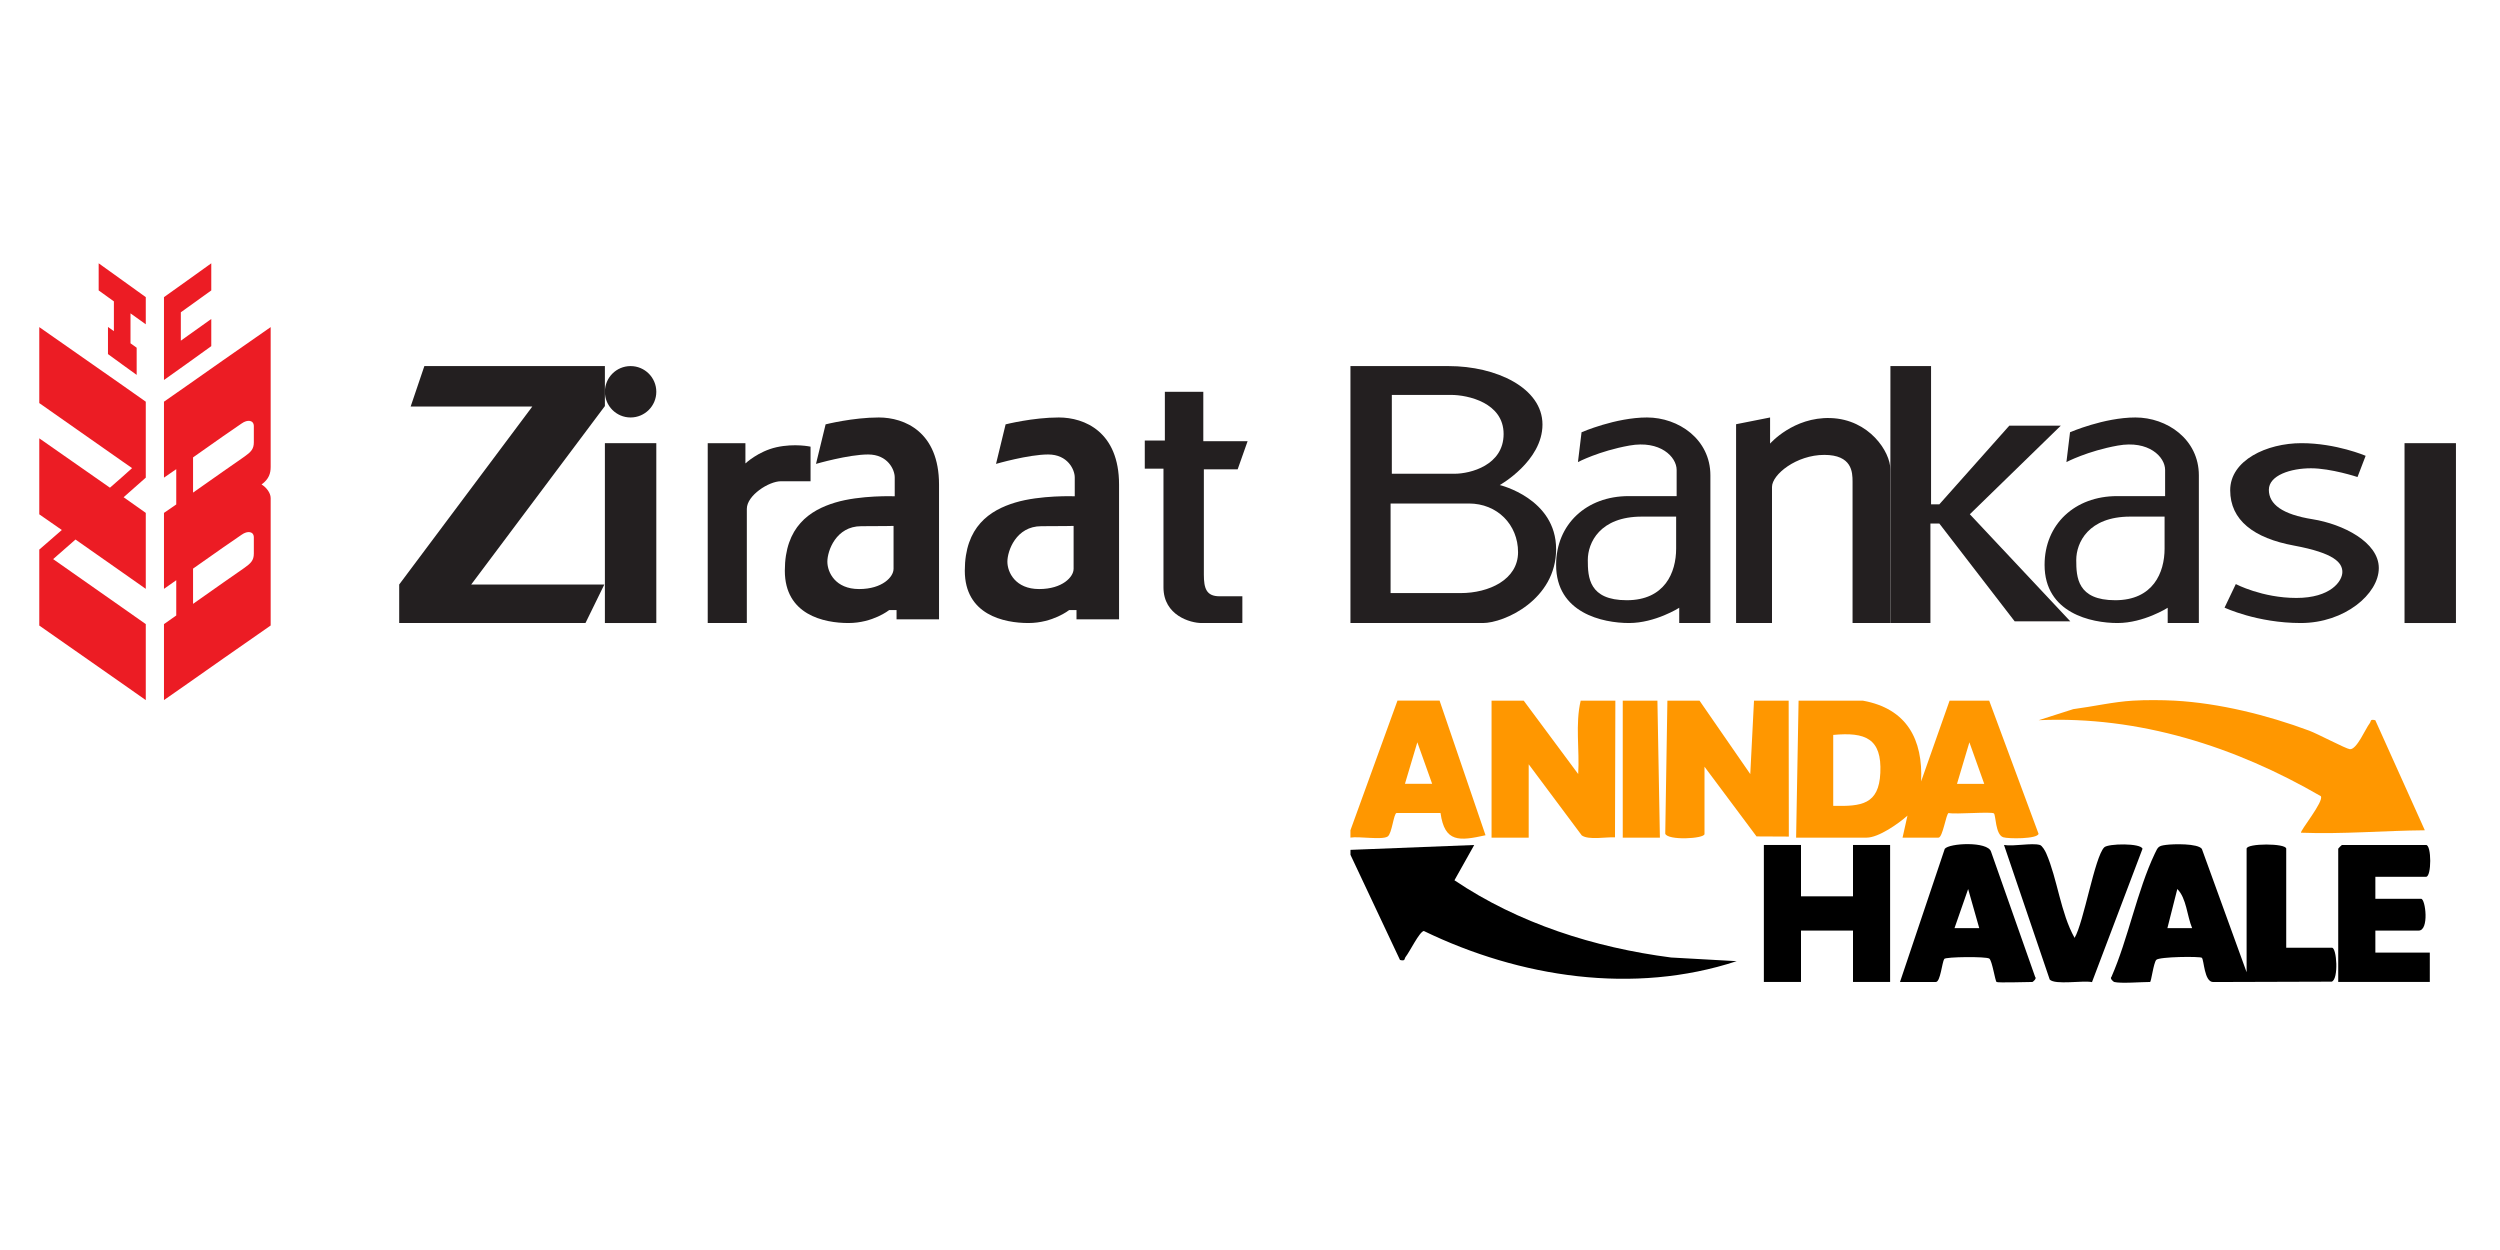
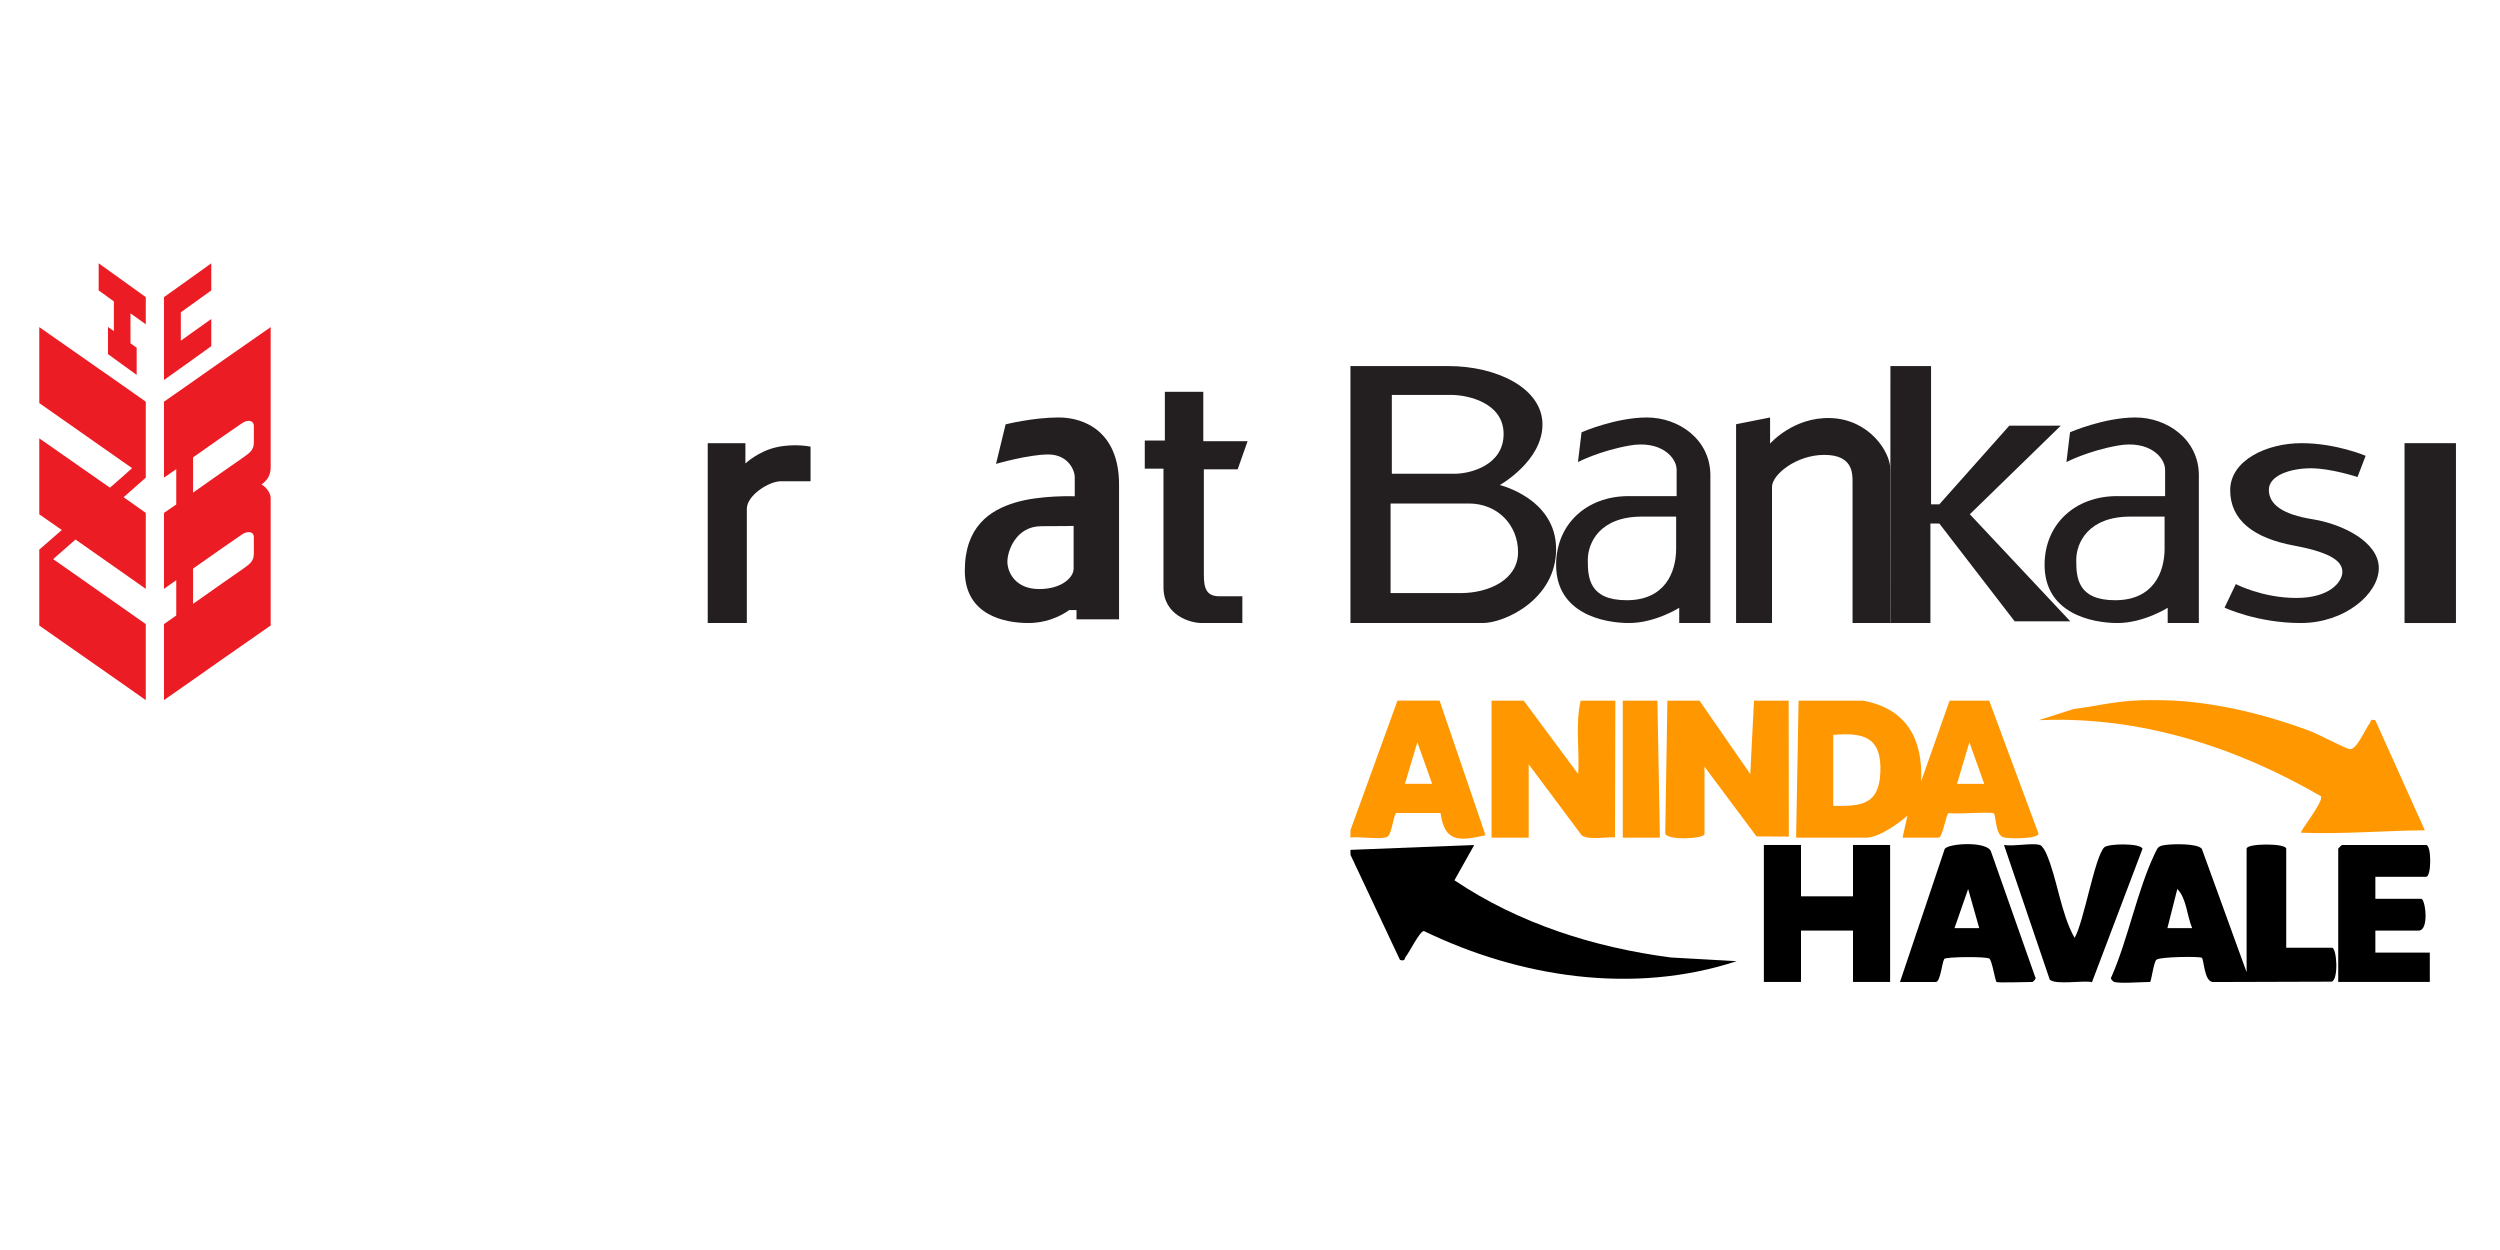
<svg xmlns="http://www.w3.org/2000/svg" width="90px" height="45px" viewBox="0 0 90 45" version="1.1">
  <title>logo-arigate-blixtpay-logo</title>
  <g id="logo-arigate-blixtpay-logo" stroke="none" fill="none" fill-rule="evenodd" stroke-width="1">
    <g id="blixtpay_color" transform="translate(1.414, 3.929)">
      <g id="Ziraat-Bankasi" transform="translate(-0, 5.55)">
        <g id="Group" transform="translate(0, 0)" fill="#EC1C24">
          <path d="M6.627,3.484 L5.344,4.385 L4.489,4.982 L4.489,7.716 L4.931,7.411 L4.931,8.681 L4.489,8.985 L4.489,11.72 L4.931,11.409 L4.931,12.678 L4.489,12.989 L4.489,15.724 L5.344,15.127 L6.627,14.226 L8.33,13.039 L8.33,8.451 C8.33,8.261 8.165,8.058 8.002,7.962 C8.273,7.766 8.33,7.556 8.33,7.328 L8.33,2.297 L6.627,3.484 Z M7.724,10.451 C7.724,10.692 7.617,10.8 7.383,10.965 L6.627,11.492 L5.536,12.26 L5.536,10.991 L6.627,10.224 L7.282,9.773 C7.503,9.614 7.724,9.652 7.724,9.867 L7.724,10.451 L7.724,10.451 Z M7.724,6.447 C7.724,6.688 7.617,6.796 7.383,6.961 L6.627,7.488 L5.536,8.255 L5.536,6.987 L6.627,6.219 L7.282,5.768 C7.503,5.609 7.724,5.647 7.724,5.864 L7.724,6.448 L7.724,6.447 Z" id="Shape" />
          <polygon id="Path" points="6.192 2.982 6.192 2.004 5.344 2.608 5.096 2.786 5.096 1.764 5.344 1.586 6.192 0.976 6.192 0 5.344 0.608 4.489 1.218 4.489 4.201 5.344 3.592" />
          <polygon id="Path" points="2.138 0 2.138 0.976 2.686 1.371 2.686 2.443 2.473 2.291 2.473 3.268 2.986 3.642 3.506 4.017 3.506 3.039 3.284 2.88 3.284 1.802 3.834 2.196 3.834 1.218 2.986 0.608" />
          <polygon id="Path" points="0 2.297 0 5.032 2.986 7.126 3.341 7.373 2.986 7.691 2.544 8.078 0 6.301 0 9.037 0.812 9.601 0 10.306 0 13.041 2.986 15.129 3.834 15.725 3.834 12.989 2.986 12.393 0.499 10.649 1.304 9.944 2.986 11.124 3.834 11.72 3.834 8.985 3.036 8.421 3.834 7.716 3.834 4.982 2.986 4.385" />
        </g>
-         <polygon id="Path" fill="#231F20" fill-rule="nonzero" points="13.863 3.7 13.37 5.155 17.75 5.155 12.957 11.563 12.957 12.95 19.663 12.95 20.342 11.563 15.55 11.563 20.362 5.139 20.362 3.7" />
-         <path d="M22.213,4.625 C22.213,4.114 21.798,3.7 21.287,3.7 C20.776,3.7 20.362,4.114 20.362,4.625 C20.362,5.136 20.776,5.55 21.287,5.55 C21.798,5.55 22.213,5.136 22.213,4.625 Z" id="Path" fill="#231F20" fill-rule="nonzero" />
-         <rect id="Rectangle" fill="#231F20" fill-rule="nonzero" x="20.362" y="6.475" width="1.851" height="6.475" />
        <rect id="Rectangle" fill="#231F20" fill-rule="nonzero" x="85.149" y="6.475" width="1.851" height="6.475" />
        <path d="M24.064,12.95 L24.064,6.475 L25.421,6.475 L25.421,7.205 C25.421,7.205 25.882,6.768 26.54,6.621 C27.199,6.475 27.766,6.601 27.766,6.601 L27.766,7.846 L26.698,7.846 C26.267,7.846 25.472,8.353 25.472,8.839 L25.472,12.948 L24.064,12.948 L24.064,12.95 Z" id="Path" fill="#231F20" fill-rule="nonzero" />
-         <path d="M30.753,11.006 C30.753,11.281 30.363,11.727 29.513,11.727 C28.663,11.727 28.371,11.128 28.371,10.741 C28.371,10.354 28.68,9.464 29.592,9.464 C30.408,9.464 30.754,9.454 30.754,9.454 L30.754,11.006 L30.753,11.006 Z M32.391,12.819 L32.391,7.966 C32.391,6.068 31.152,5.55 30.222,5.55 C29.291,5.55 28.308,5.798 28.308,5.798 L27.962,7.221 C27.962,7.221 29.131,6.882 29.839,6.882 C30.547,6.882 30.796,7.432 30.796,7.706 L30.796,8.387 C30.796,8.387 29.557,8.339 28.648,8.615 C27.739,8.89 26.84,9.482 26.84,11.068 C26.84,12.654 28.246,12.95 29.13,12.95 C30.014,12.95 30.596,12.484 30.596,12.484 L30.862,12.484 L30.862,12.818 L32.394,12.818 L32.391,12.819 Z" id="Shape" fill="#231F20" fill-rule="nonzero" />
        <path d="M37.235,11.006 C37.235,11.281 36.844,11.727 35.994,11.727 C35.144,11.727 34.852,11.128 34.852,10.741 C34.852,10.354 35.162,9.464 36.075,9.464 C36.89,9.464 37.236,9.454 37.236,9.454 L37.236,11.006 L37.235,11.006 Z M38.872,7.966 C38.872,6.068 37.634,5.55 36.702,5.55 C35.771,5.55 34.788,5.798 34.788,5.798 L34.443,7.221 C34.443,7.221 35.613,6.882 36.32,6.882 C37.027,6.882 37.277,7.432 37.277,7.706 L37.277,8.387 C37.277,8.387 36.038,8.339 35.128,8.615 C34.218,8.89 33.319,9.482 33.319,11.068 C33.319,12.654 34.726,12.95 35.608,12.95 C36.49,12.95 37.075,12.484 37.075,12.484 L37.34,12.484 L37.34,12.818 L38.872,12.818 L38.872,7.966 Z" id="Shape" fill="#231F20" fill-rule="nonzero" />
        <path d="M40.52,4.625 L41.905,4.625 L41.905,6.403 L43.5,6.403 L43.142,7.416 L41.925,7.416 L41.925,11.211 C41.925,11.704 42.016,11.987 42.489,11.987 L43.311,11.987 L43.311,12.95 L41.841,12.95 C41.443,12.95 40.471,12.678 40.471,11.665 L40.471,7.392 L39.798,7.392 L39.798,6.379 L40.521,6.379 L40.521,4.625 L40.52,4.625 Z" id="Path" fill="#231F20" fill-rule="nonzero" />
        <path d="M52.716,6.145 C52.716,7.273 51.517,7.576 50.949,7.576 L48.692,7.576 L48.692,4.738 L50.826,4.738 C51.425,4.738 52.716,5.017 52.716,6.144 M48.646,8.647 L51.466,8.647 C52.486,8.647 53.236,9.407 53.236,10.4 C53.236,11.393 52.179,11.872 51.172,11.872 L48.647,11.872 L48.647,8.647 L48.646,8.647 Z M54.115,5.803 C54.115,4.485 52.449,3.7 50.736,3.7 L47.202,3.7 L47.202,12.95 L51.971,12.95 C52.733,12.95 54.606,12.114 54.606,10.289 C54.606,8.465 52.578,7.983 52.578,7.983 C52.578,7.983 54.115,7.122 54.115,5.804" id="Shape" fill="#231F20" fill-rule="nonzero" />
        <path d="M57.15,12.129 C55.785,12.129 55.747,11.303 55.747,10.682 C55.747,10.061 56.178,9.119 57.692,9.119 L58.927,9.119 L58.927,10.272 C58.927,11.135 58.515,12.129 57.15,12.129 Z M60.16,12.95 L60.16,7.635 C60.16,6.331 59.009,5.55 57.878,5.55 C56.747,5.55 55.522,6.082 55.522,6.082 L55.392,7.156 C55.392,7.156 56.151,6.757 57.244,6.561 C58.354,6.362 58.945,6.969 58.945,7.438 L58.945,8.381 L57.215,8.381 C55.702,8.381 54.606,9.391 54.606,10.857 C54.606,12.594 56.288,12.95 57.232,12.95 C58.175,12.95 59.038,12.401 59.038,12.401 L59.038,12.95 L60.16,12.95 Z" id="Shape" fill="#231F20" fill-rule="nonzero" />
        <path d="M76.511,10.272 C76.511,11.135 76.099,12.129 74.734,12.129 C73.369,12.129 73.331,11.303 73.331,10.682 C73.331,10.061 73.762,9.119 75.276,9.119 L76.511,9.119 L76.511,10.272 L76.511,10.272 Z M77.745,12.95 L77.745,7.635 C77.745,6.331 76.594,5.55 75.463,5.55 C74.332,5.55 73.107,6.082 73.107,6.082 L72.977,7.156 C72.977,7.156 73.736,6.757 74.829,6.561 C75.94,6.362 76.53,6.969 76.53,7.438 L76.53,8.381 L74.8,8.381 C73.286,8.381 72.191,9.391 72.191,10.857 C72.191,12.594 73.873,12.95 74.817,12.95 C75.76,12.95 76.623,12.401 76.623,12.401 L76.623,12.95 L77.745,12.95 L77.745,12.95 Z" id="Shape" fill="#231F20" fill-rule="nonzero" />
        <path d="M61.085,12.95 L62.378,12.95 L62.378,8.051 C62.378,7.602 63.259,6.897 64.259,6.897 C65.259,6.897 65.278,7.517 65.278,7.86 L65.278,12.95 L66.638,12.95 L66.638,7.411 C66.638,6.792 65.883,5.616 64.485,5.571 C63.145,5.528 62.309,6.491 62.309,6.491 L62.309,5.55 L61.085,5.793 L61.085,12.95 Z" id="Path" fill="#231F20" fill-rule="nonzero" />
        <polygon id="Path" fill="#231F20" fill-rule="nonzero" points="66.641 3.7 68.104 3.7 68.104 8.678 68.401 8.678 70.92 5.846 72.774 5.846 69.5 9.034 73.117 12.889 71.114 12.889 68.401 9.367 68.081 9.367 68.081 12.95 66.638 12.95" />
        <path d="M83.457,7.692 L83.749,6.93 C83.749,6.93 82.689,6.475 81.438,6.475 C80.186,6.475 78.873,7.092 78.873,8.169 C78.873,9.247 79.721,9.895 81.175,10.163 C82.628,10.433 82.911,10.781 82.911,11.113 C82.911,11.446 82.486,12.047 81.255,12.047 C80.025,12.047 79.075,11.548 79.075,11.548 L78.67,12.396 C78.67,12.396 79.841,12.95 81.416,12.95 C82.99,12.95 84.223,11.905 84.223,10.971 C84.223,10.037 82.931,9.389 81.841,9.214 C80.75,9.04 80.265,8.676 80.265,8.154 C80.265,7.632 81.053,7.379 81.779,7.379 C82.505,7.379 83.456,7.694 83.456,7.694" id="Path" fill="#231F20" fill-rule="nonzero" />
        <g id="Group" transform="translate(47.202, 15.725)" fill-rule="nonzero">
          <g transform="translate(16.044, 0.02)" id="Shape">
            <path d="M2.405,0 C3.985,0.286 4.572,1.395 4.5,2.907 L5.525,0 L6.951,0 L8.728,4.793 C8.681,4.985 7.633,4.976 7.455,4.917 C7.171,4.821 7.192,4.119 7.121,4.059 C7.033,3.986 5.74,4.1 5.49,4.045 C5.398,4.07 5.28,4.931 5.125,4.931 L3.832,4.931 L4.009,4.138 C3.689,4.425 2.97,4.931 2.539,4.931 L0,4.931 L0.089,0 L2.406,0 L2.405,0 Z M1.336,3.786 C2.351,3.81 2.98,3.739 3.032,2.601 C3.091,1.36 2.493,1.125 1.336,1.233 L1.336,3.786 L1.336,3.786 Z M6.772,2.994 L6.238,1.499 L5.792,2.995 L6.772,2.995 L6.772,2.994 Z" fill="#FF9700" />
            <path d="M7.217,10.127 C7.164,10.092 7.059,9.356 6.954,9.285 C6.84,9.205 5.386,9.22 5.334,9.297 C5.254,9.415 5.195,10.127 5.032,10.127 L3.74,10.127 L5.351,5.335 C5.503,5.128 6.897,5.054 7.017,5.435 L8.605,9.944 C8.677,10.003 8.519,10.127 8.507,10.127 C8.304,10.127 7.268,10.162 7.214,10.127 L7.217,10.127 Z M6.593,8.189 L6.193,6.781 L5.702,8.189 L6.593,8.189 L6.593,8.189 Z" fill="#000000" />
          </g>
          <g transform="translate(24.777, 0)">
            <path d="M4.9,0.02 C6.496,0.108 8.229,0.538 9.736,1.099 C10.032,1.208 11.063,1.754 11.201,1.767 C11.45,1.791 11.765,1.027 11.916,0.835 C11.973,0.762 11.915,0.674 12.118,0.724 L13.901,4.686 C12.416,4.699 10.939,4.831 9.446,4.774 C9.385,4.729 10.284,3.638 10.156,3.458 C7.075,1.673 3.616,0.563 0,0.723 L1.245,0.325 C1.95,0.233 2.701,0.06 3.386,0.02 C3.848,-0.008 4.439,-0.005 4.902,0.02 L4.9,0.02 Z" id="Path" fill="#FF9700" />
            <path d="M2.717,10.146 C2.689,10.139 2.55,10.02 2.619,9.964 C3.224,8.586 3.545,6.856 4.183,5.519 C4.295,5.284 4.309,5.247 4.585,5.212 C4.855,5.176 5.728,5.156 5.874,5.356 L7.485,9.796 L7.485,5.349 C7.485,5.149 8.911,5.149 8.911,5.349 L8.911,8.915 L10.56,8.915 C10.73,8.915 10.805,10.051 10.548,10.136 L6.282,10.149 C5.955,10.15 5.955,9.347 5.873,9.276 C5.81,9.222 4.332,9.234 4.231,9.353 C4.131,9.473 4.051,10.147 4.009,10.147 C3.689,10.147 2.964,10.209 2.717,10.147 L2.717,10.146 Z M5.524,8.209 C5.339,7.77 5.322,7.13 4.99,6.801 L4.633,8.209 L5.524,8.209 L5.524,8.209 Z" id="Shape" fill="#000000" />
            <path d="M12.12,6.36 L12.12,7.153 L13.768,7.153 C13.925,7.153 14.064,8.297 13.679,8.297 L12.12,8.297 L12.12,9.09 L14.08,9.09 L14.08,10.146 L10.783,10.146 L10.783,5.348 C10.783,5.338 10.907,5.215 10.916,5.215 L13.946,5.215 C14.145,5.215 14.145,6.36 13.946,6.36 L12.118,6.36 L12.12,6.36 Z" id="Path" fill="#000000" />
          </g>
          <g transform="translate(0, 0.018)">
            <path d="M0,5.373 L4.456,5.198 L3.744,6.468 C6.049,8.02 8.779,8.89 11.542,9.248 L13.904,9.38 C10.196,10.599 6.096,9.967 2.641,8.293 C2.48,8.323 2.131,9.045 1.987,9.225 C1.93,9.296 1.99,9.387 1.784,9.337 L0.001,5.551 L0.001,5.374 L0,5.373 Z" id="Path" fill="#000000" />
-             <path d="M3.209,0.001 L4.863,4.847 C3.926,5.055 3.391,5.119 3.243,4.046 L1.658,4.046 C1.553,4.075 1.495,4.789 1.34,4.892 C1.137,5.026 0.297,4.878 0,4.932 L0,4.667 L1.693,0 L3.209,0 L3.209,0.001 Z M2.941,2.995 L2.408,1.5 L1.962,2.996 L2.941,2.996 L2.941,2.995 Z" id="Shape" fill="#FF9700" />
+             <path d="M3.209,0.001 L4.863,4.847 C3.926,5.055 3.391,5.119 3.243,4.046 L1.658,4.046 C1.553,4.075 1.495,4.789 1.34,4.892 C1.137,5.026 0.297,4.878 0,4.932 L0,4.667 L1.693,0 L3.209,0 L3.209,0.001 Z M2.941,2.995 L2.408,1.5 L1.962,2.996 L2.941,2.996 L2.941,2.995 " id="Shape" fill="#FF9700" />
          </g>
          <g transform="translate(14.883, 5.188)" fill="#000000" id="Path">
            <polygon points="1.337 0.027 1.337 1.876 3.209 1.876 3.209 0.027 4.545 0.027 4.545 4.958 3.209 4.958 3.209 3.109 1.337 3.109 1.337 4.958 0 4.958 0 0.027" />
            <path d="M9.937,0.027 C10.021,0.051 10.127,0.24 10.166,0.33 C10.569,1.253 10.681,2.471 11.186,3.372 C11.519,2.811 11.909,0.457 12.253,0.113 C12.393,-0.029 13.58,-0.044 13.631,0.165 L11.813,4.964 C11.478,4.895 10.492,5.075 10.291,4.872 L8.645,0.027 C8.993,0.089 9.638,-0.058 9.937,0.027 L9.937,0.027 Z" />
          </g>
          <g transform="translate(5.08, 0.02)" fill="#FF9700" id="Path">
            <path d="M7.487,0 L9.314,2.643 L9.448,0 L10.696,0 L10.702,4.893 L9.539,4.887 L7.666,2.378 L7.666,4.8 C7.666,4.973 6.338,5.041 6.253,4.788 L6.33,0.001 L7.488,0.001 L7.487,0 Z" />
            <path d="M1.158,0 L3.119,2.642 C3.173,1.775 3.008,0.843 3.209,0 L4.457,0 L4.444,4.919 C4.125,4.904 3.493,5.026 3.247,4.85 L1.337,2.29 L1.337,4.932 L0,4.932 L0,0.001 L1.158,0.001 L1.158,0 Z" />
            <polygon points="5.971 0 6.06 4.931 4.723 4.931 4.723 0" />
          </g>
        </g>
      </g>
    </g>
  </g>
</svg>